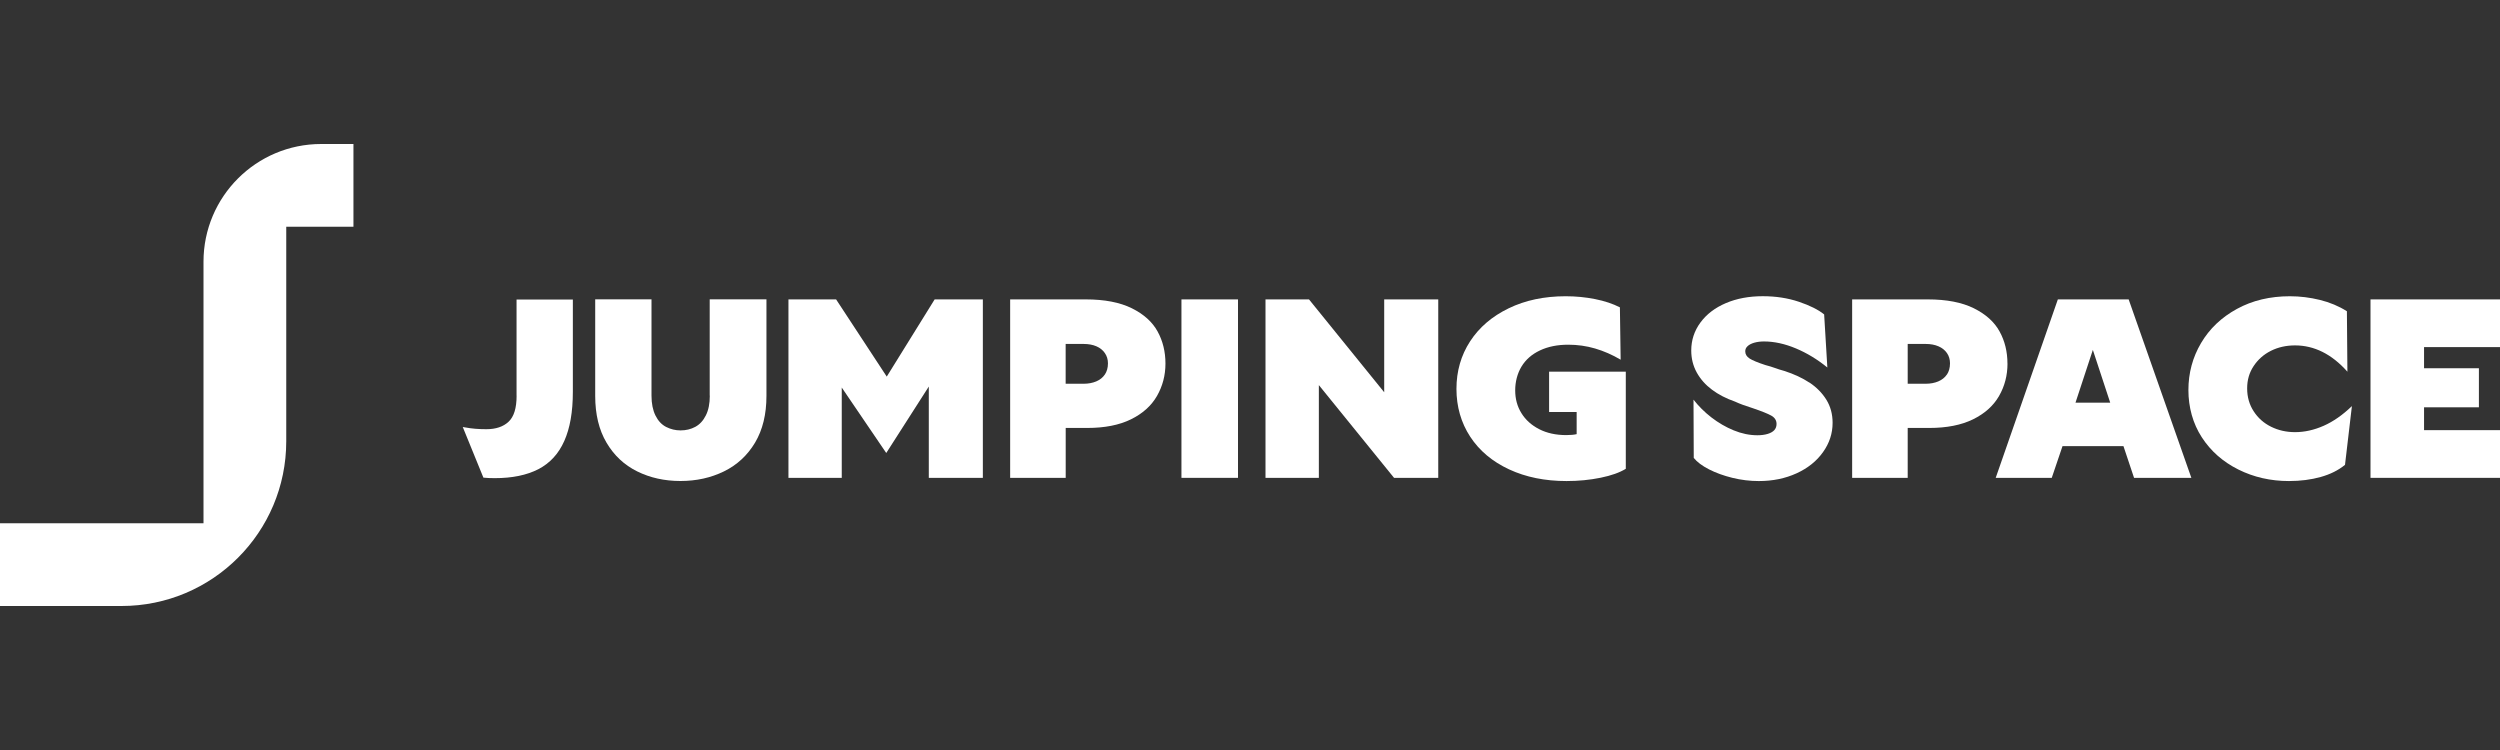
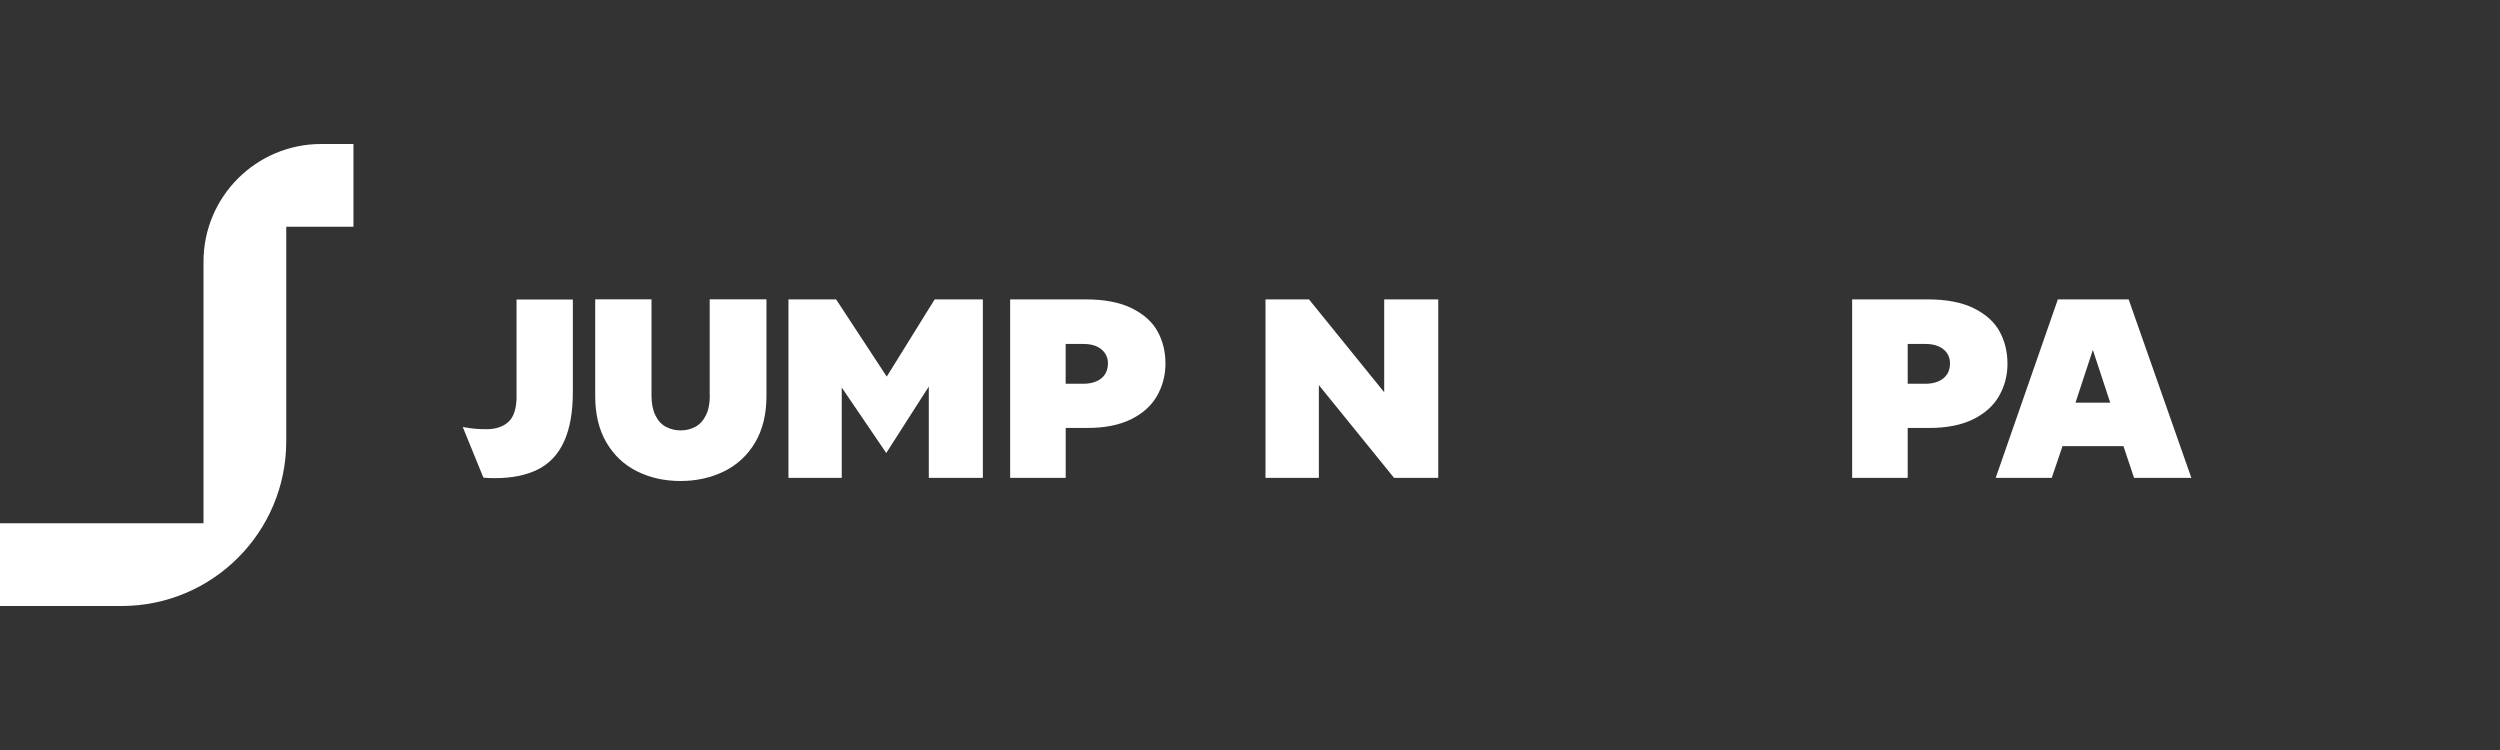
<svg xmlns="http://www.w3.org/2000/svg" id="Layer_1" version="1.1" viewBox="0 0 500 150">
  <rect x="0" y="0" width="500" height="150" fill="#333333" stroke="none" />
  <defs>
    <style>
      .st0 {
        fill: #fff;
      }
    </style>
  </defs>
  <g>
-     <path class="st0" d="M103.32,79.15c0,2.46-.53,4.19-1.6,5.19-1.06,1-2.55,1.5-4.45,1.5-1.54,0-2.92-.11-4.13-.34-.13-.03-.33-.07-.59-.1l4.13,10.13c.69.07,1.44.1,2.26.1,3.51,0,6.41-.6,8.73-1.79,2.31-1.2,4.04-3.07,5.18-5.63,1.15-2.56,1.72-5.83,1.72-9.83v-18.48h-11.26v19.27-.02Z" />
+     <path class="st0" d="M103.32,79.15c0,2.46-.53,4.19-1.6,5.19-1.06,1-2.55,1.5-4.45,1.5-1.54,0-2.92-.11-4.13-.34-.13-.03-.33-.07-.59-.1l4.13,10.13c.69.07,1.44.1,2.26.1,3.51,0,6.41-.6,8.73-1.79,2.31-1.2,4.04-3.07,5.18-5.63,1.15-2.56,1.72-5.83,1.72-9.83v-18.48h-11.26v19.27-.02" />
    <path class="st0" d="M141.96,79.15c0,1.57-.26,2.88-.79,3.93-.52,1.05-1.23,1.81-2.11,2.29-.89.48-1.87.71-2.95.71-1.02,0-1.97-.23-2.88-.69-.9-.46-1.61-1.22-2.14-2.29-.52-1.06-.79-2.38-.79-3.96v-19.27h-11.26v19.32c0,3.67.75,6.78,2.26,9.34s3.55,4.47,6.14,5.75,5.47,1.92,8.65,1.92,6.08-.64,8.7-1.92,4.69-3.2,6.22-5.75c1.52-2.56,2.28-5.67,2.28-9.34v-19.32h-11.35v19.27h.02Z" />
    <polygon class="st0" points="177.35 75.32 167.22 59.88 157.69 59.88 157.69 95.57 168.35 95.57 168.35 77.51 177.25 90.6 185.76 77.31 185.76 95.57 196.57 95.57 196.57 59.88 186.93 59.88 177.35 75.32" />
    <path class="st0" d="M226.36,61.65c-2.39-1.18-5.46-1.77-9.19-1.77h-15.14v35.69h11.11v-9.98h4.32c3.47,0,6.38-.57,8.72-1.72s4.08-2.7,5.21-4.67,1.7-4.13,1.7-6.49-.52-4.5-1.57-6.41c-1.05-1.92-2.77-3.46-5.16-4.65ZM220.97,74.9c-.41.61-.98,1.06-1.72,1.38-.74.31-1.58.47-2.53.47h-3.59v-7.96h3.59c.98,0,1.84.16,2.56.47s1.28.76,1.69,1.35.62,1.28.62,2.06c0,.88-.21,1.63-.62,2.24h0Z" />
-     <rect class="st0" x="236.29" y="59.88" width="11.31" height="35.69" />
    <polygon class="st0" points="276.84 78.45 261.8 59.88 253.1 59.88 253.1 95.57 263.77 95.57 263.77 77.02 278.81 95.57 287.65 95.57 287.65 59.88 276.84 59.88 276.84 78.45" />
-     <path class="st0" d="M309.82,82.4h5.51v4.43c-.52.12-1.21.19-2.07.19-2.06,0-3.87-.39-5.41-1.18s-2.73-1.85-3.56-3.2c-.84-1.34-1.25-2.87-1.25-4.57s.42-3.35,1.25-4.74c.84-1.39,2.06-2.47,3.69-3.24,1.62-.77,3.51-1.15,5.68-1.15,1.83,0,3.62.25,5.36.76s3.44,1.25,5.11,2.24l-.15-10.47c-1.41-.72-3.06-1.27-4.96-1.65s-3.87-.57-5.9-.57c-4.26,0-8.06.8-11.38,2.41-3.33,1.61-5.9,3.81-7.72,6.61-1.82,2.8-2.73,5.97-2.73,9.51s.92,6.76,2.75,9.56c1.84,2.8,4.43,4.98,7.79,6.54,3.36,1.56,7.18,2.33,11.48,2.33,2.39,0,4.66-.22,6.81-.66s3.82-1.04,5.04-1.79v-19.42h-15.34v8.06Z" />
-     <path class="st0" d="M361.88,76.52c-1.41-.93-3.08-1.71-5.01-2.33-.72-.2-1.34-.39-1.87-.59s-1.17-.39-1.92-.59c-1.51-.49-2.56-.93-3.15-1.3-.59-.38-.88-.86-.88-1.45,0-.39.15-.74.47-1.03.31-.29.75-.52,1.33-.69.57-.16,1.22-.25,1.94-.25,2.06,0,4.2.47,6.41,1.4s4.3,2.2,6.27,3.81l-.64-10.62c-1.18-.95-2.87-1.79-5.06-2.53-2.2-.74-4.6-1.11-7.22-1.11-2.75,0-5.21.46-7.37,1.38-2.16.92-3.86,2.21-5.09,3.88s-1.84,3.54-1.84,5.6c0,1.61.37,3.07,1.1,4.4.74,1.33,1.75,2.47,3.05,3.44,1.29.97,2.83,1.76,4.6,2.38.92.43,2.11.87,3.59,1.33,1.74.59,2.96,1.08,3.66,1.47s1.06.95,1.06,1.67c0,.49-.15.9-.44,1.23-.3.33-.74.58-1.33.76s-1.28.27-2.06.27c-1.58,0-3.16-.33-4.74-.98-1.59-.65-3.07-1.52-4.45-2.58-1.37-1.06-2.57-2.25-3.59-3.56l.05,11.65c.66.82,1.67,1.58,3.05,2.29,1.37.7,2.94,1.27,4.69,1.7s3.52.64,5.28.64c2.79,0,5.3-.52,7.55-1.55,2.25-1.03,4.01-2.44,5.28-4.23,1.28-1.79,1.92-3.74,1.92-5.87,0-1.74-.42-3.28-1.25-4.62-.83-1.34-1.96-2.48-3.36-3.42h-.03Z" />
    <path class="st0" d="M401.49,72.71c0-2.36-.52-4.5-1.57-6.41-1.05-1.92-2.77-3.46-5.16-4.65-2.39-1.18-5.45-1.77-9.19-1.77h-15.14v35.69h11.11v-9.98h4.33c3.47,0,6.38-.57,8.73-1.72,2.34-1.15,4.08-2.7,5.21-4.67s1.69-4.13,1.69-6.49h0ZM389.38,74.9c-.41.61-.98,1.06-1.72,1.38-.74.31-1.58.47-2.53.47h-3.59v-7.96h3.59c.98,0,1.84.16,2.56.47s1.29.76,1.7,1.35.61,1.28.61,2.06c0,.88-.21,1.63-.61,2.24h-.01Z" />
    <path class="st0" d="M411.57,59.88l-12.43,35.69h11.21l2.15-6.34h12.19l2.12,6.34h11.46l-12.54-35.69h-14.16,0ZM422.05,80.53h-6.95l3.47-10.55,3.47,10.55h.01Z" />
-     <path class="st0" d="M459.01,86.43c-1.74,0-3.34-.36-4.79-1.08-1.46-.72-2.62-1.75-3.49-3.1-.87-1.34-1.3-2.87-1.3-4.57s.43-3.16,1.3-4.47,2.02-2.33,3.46-3.05,3.05-1.08,4.82-1.08c1.9,0,3.73.43,5.48,1.3s3.42,2.19,4.99,3.96l-.1-12.09c-1.61-1.02-3.4-1.77-5.38-2.26-1.99-.49-3.99-.74-6.02-.74-3.97,0-7.5.84-10.59,2.53-3.1,1.69-5.49,3.97-7.18,6.83-1.69,2.87-2.53,6-2.53,9.41s.89,6.69,2.68,9.44c1.78,2.75,4.22,4.9,7.3,6.44s6.46,2.31,10.13,2.31c2.29,0,4.41-.27,6.34-.81s3.55-1.35,4.87-2.43l1.38-11.75c-1.84,1.77-3.71,3.08-5.63,3.93s-3.83,1.28-5.73,1.28h0Z" />
-     <polygon class="st0" points="500 69.42 500 59.88 474.1 59.88 474.1 95.57 500 95.57 500 86.03 484.81 86.03 484.81 81.46 495.78 81.46 495.78 73.65 484.81 73.65 484.81 69.42 500 69.42" />
  </g>
  <path class="st0" d="M40.7,52.33v52.32H0v16.55h24.3c18.2,0,32.95-14.75,32.95-32.95v-42.9h13.44v-16.55h-6.45c-13,0-23.54,10.54-23.54,23.54h0Z" />
</svg>